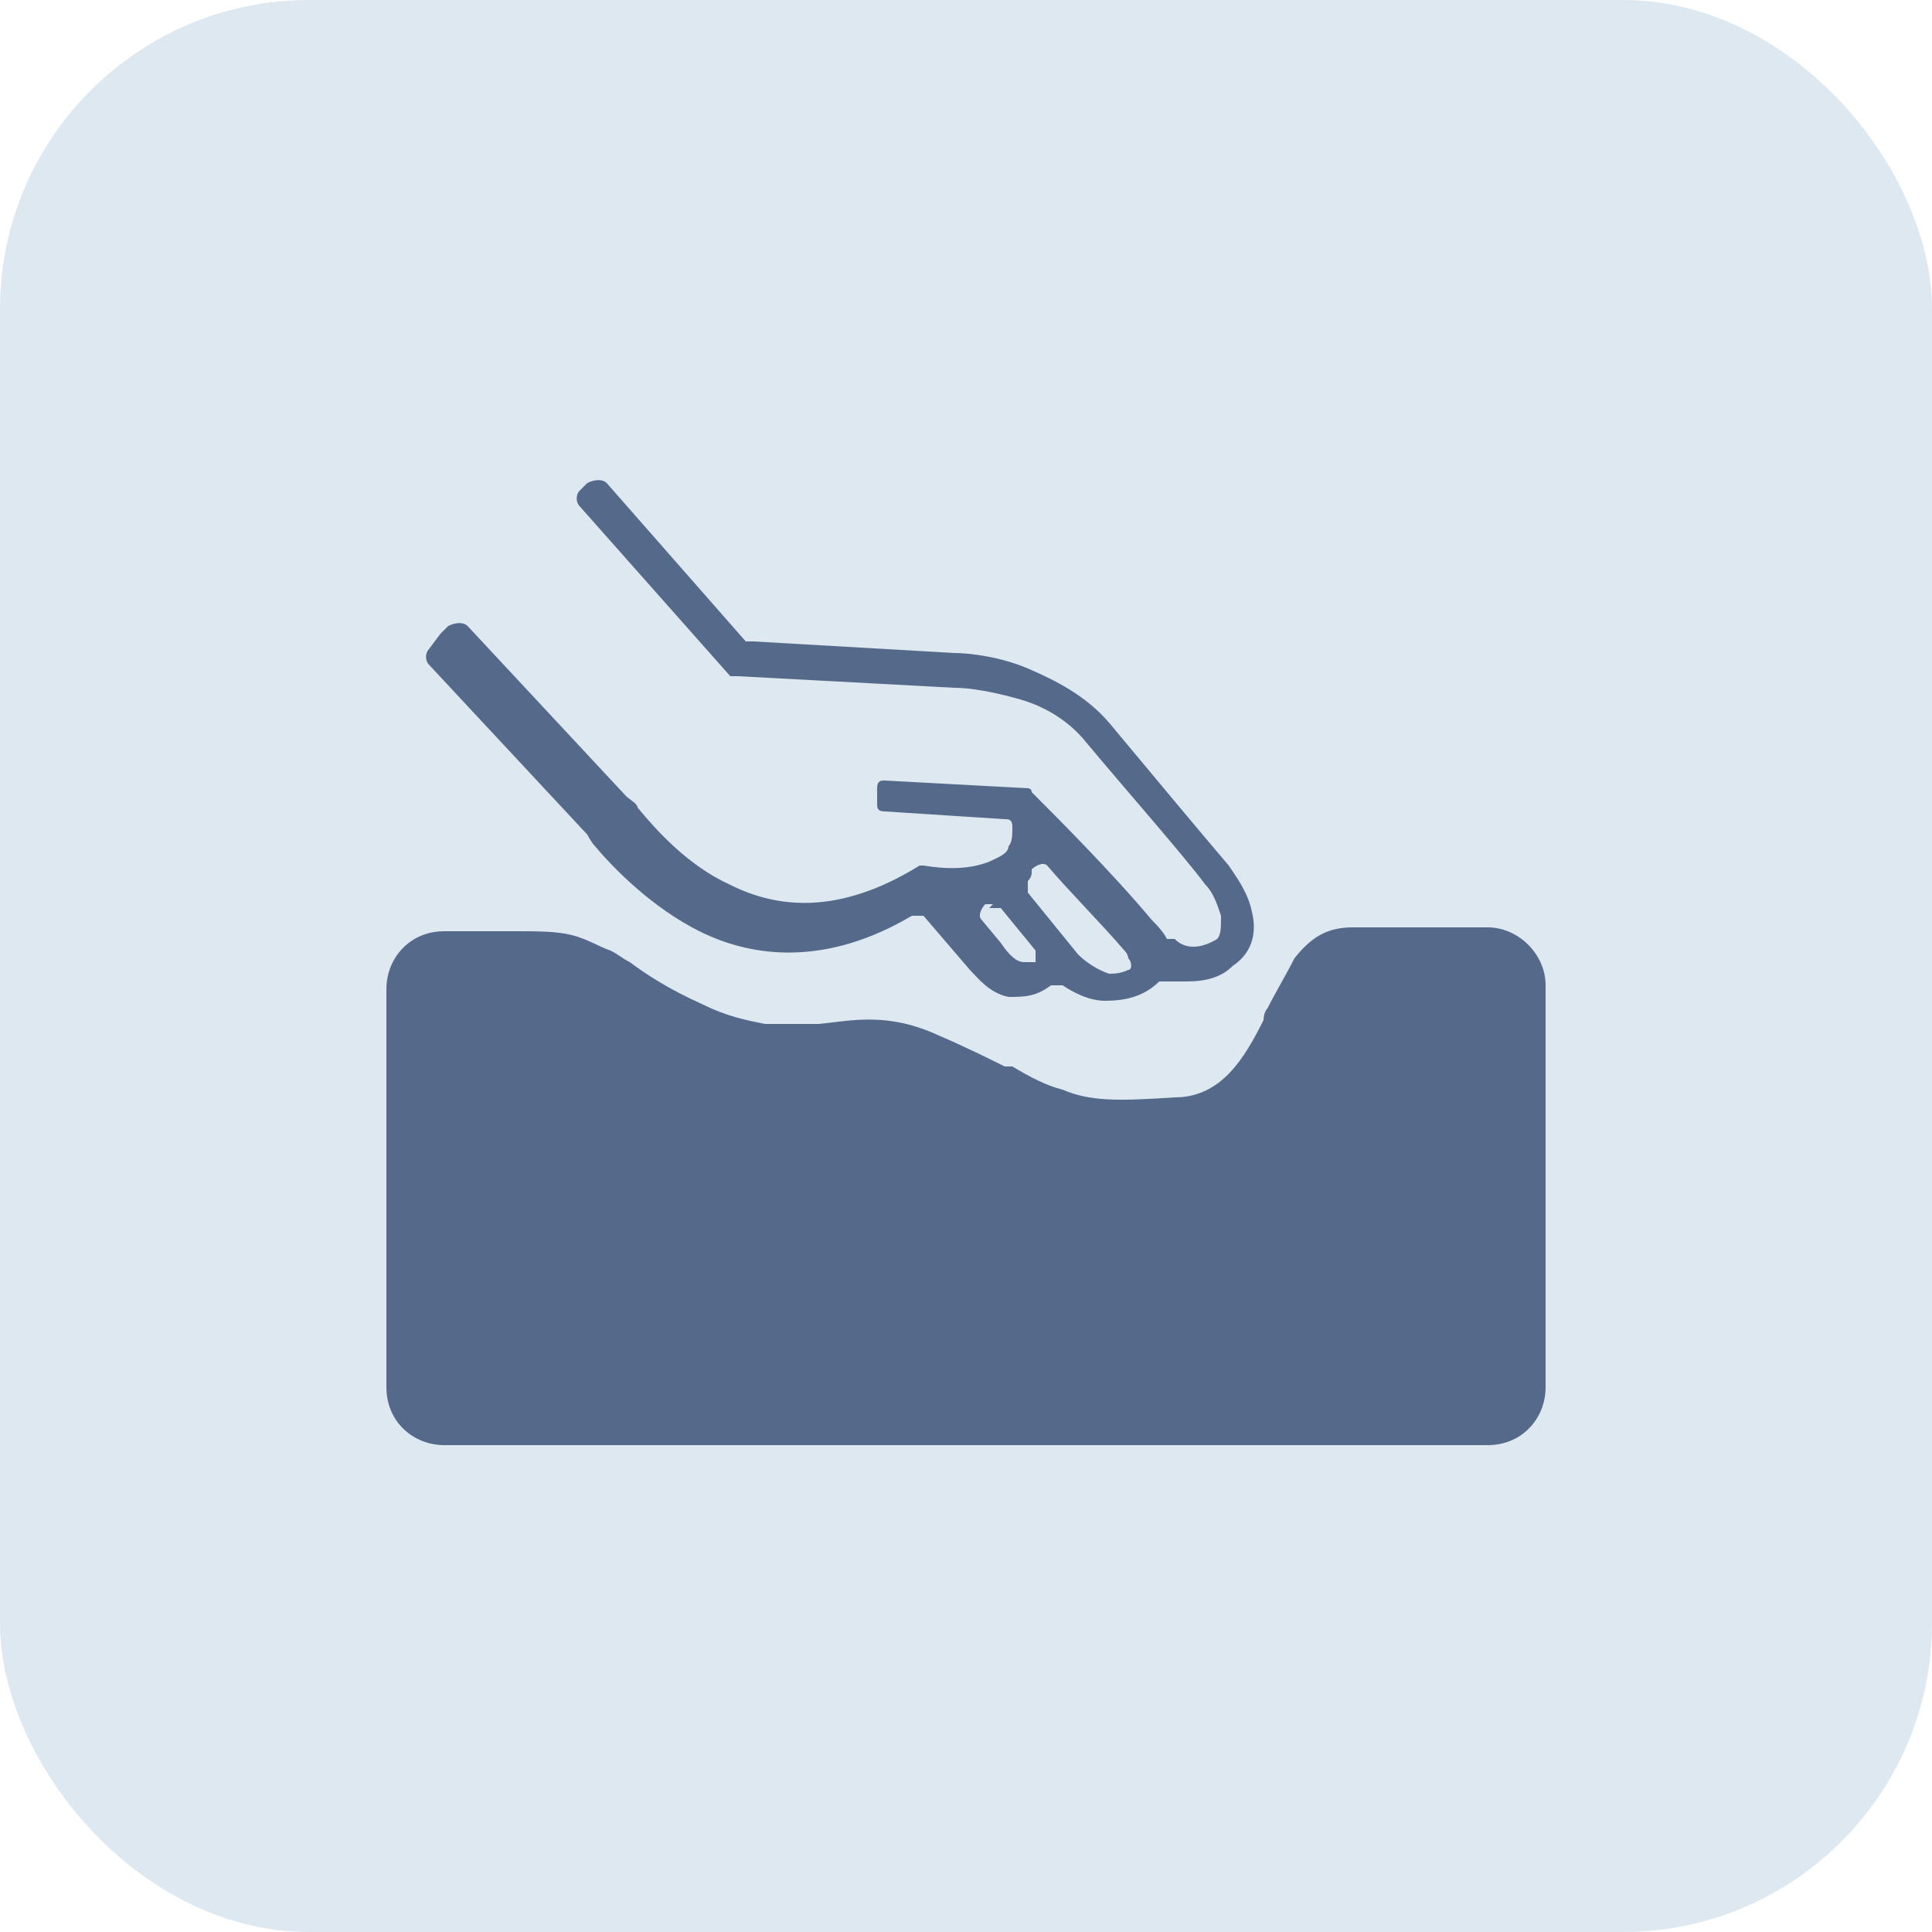
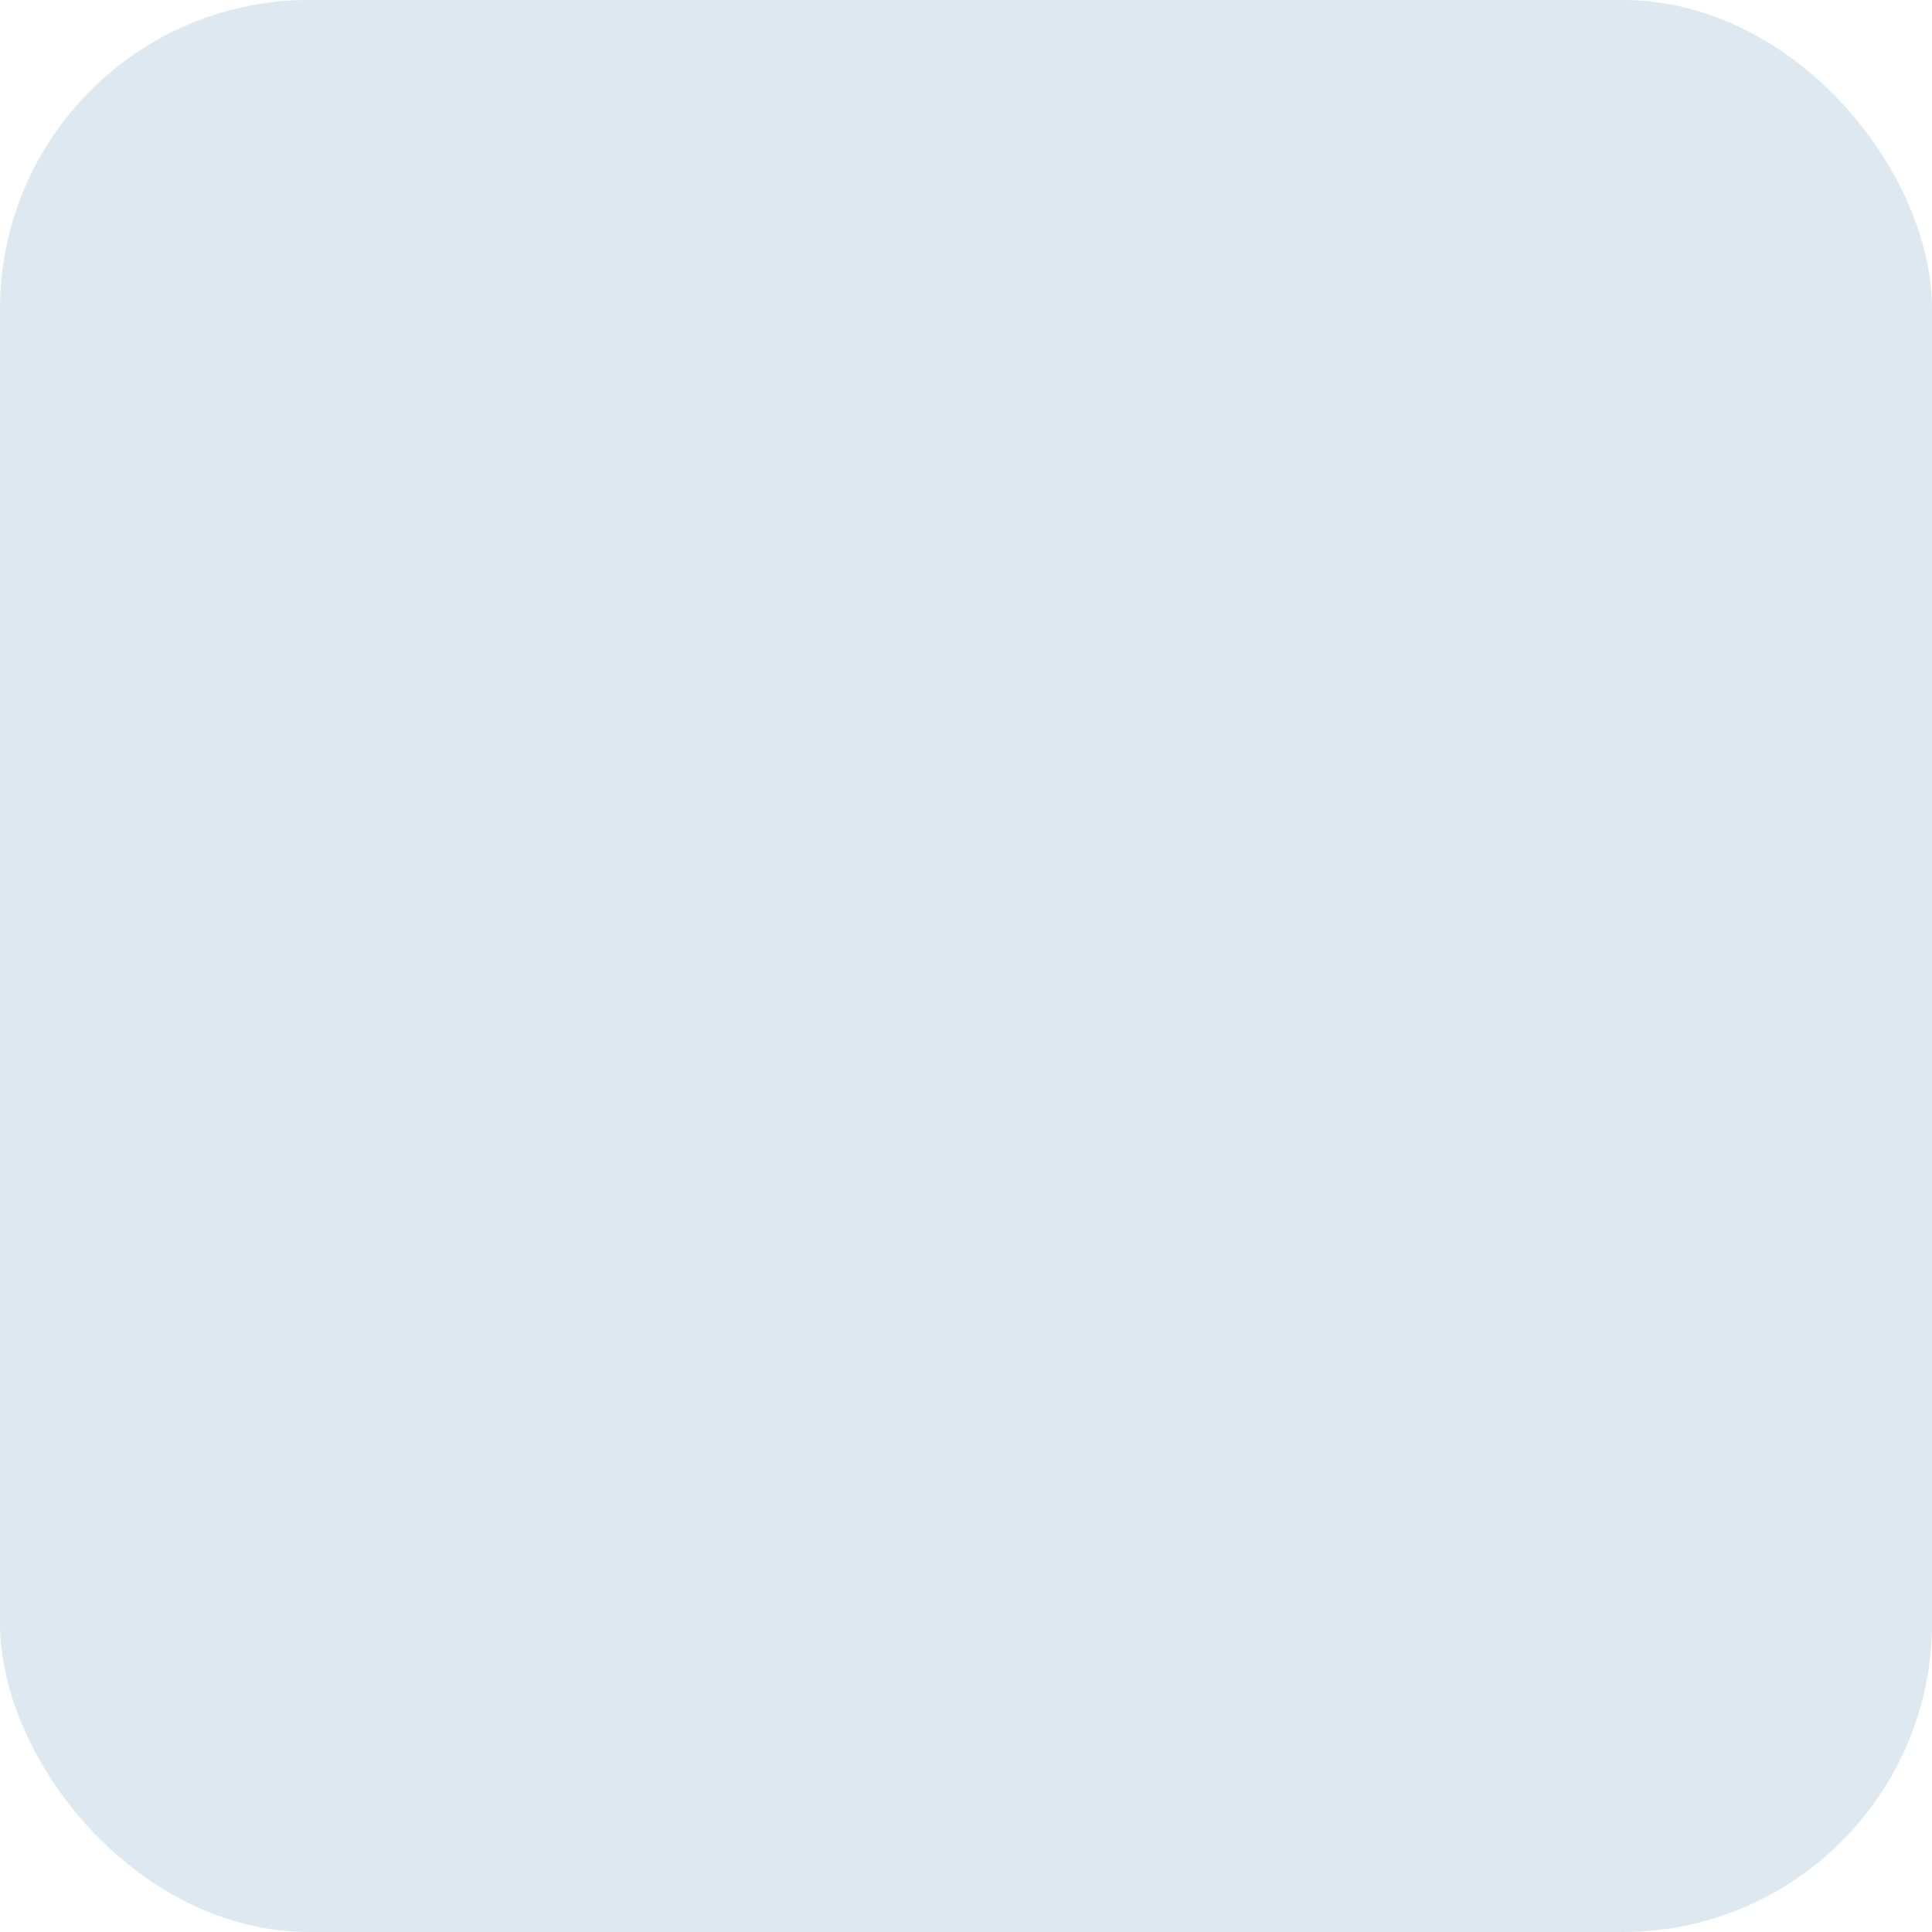
<svg xmlns="http://www.w3.org/2000/svg" id="Layer_1" version="1.1" viewBox="0 0 50 50">
  <defs>
    <style>
      .st0, .st1 {
        fill: #55698b;
      }

      .st1 {
        fill-rule: evenodd;
      }

      .st2 {
        fill: #dde8f1;
      }
    </style>
  </defs>
  <rect class="st2" width="50" height="50" rx="8" ry="8" />
  <g>
-     <path class="st1" d="M11.1,16.8c-.1.1-.1.3,0,.4l4.1,4.4h0c0,0,.1.2.2.3.5.6,1.5,1.6,2.7,2.2,1.4.7,3.3.9,5.5-.4,0,0,0,0,.1,0,0,0,.1,0,.2,0l1.2,1.4c.2.2.5.6,1,.7.4,0,.7,0,1.1-.3,0,0,.2,0,.3,0,.3.2.7.4,1.1.4.5,0,1-.1,1.4-.5,0,0,.2,0,.2,0,.2,0,.3,0,.5,0,.5,0,.9-.1,1.2-.4.6-.4.6-1,.5-1.4-.1-.5-.4-.9-.6-1.2h0s0,0,0,0c-.6-.7-2.1-2.5-3.1-3.7-.6-.7-1.4-1.1-2.1-1.4-.7-.3-1.5-.4-1.9-.4l-5.2-.3c0,0-.1,0-.2,0l-3.6-4.1c-.1-.1-.3-.1-.5,0l-.2.2c-.1.1-.1.3,0,.4l3.9,4.4s0,0,.2,0l5.6.3h0c.4,0,1,.1,1.7.3.7.2,1.3.6,1.7,1.1,1,1.2,2.5,2.9,3.1,3.7.2.2.3.5.4.8,0,.3,0,.5-.1.6h0s0,0,0,0h0c0,0-.3.2-.6.2-.1,0-.3,0-.5-.2h-.2c-.1-.2-.3-.4-.4-.5-1-1.2-2.5-2.7-3.1-3.3h0c0,0,0-.1-.1-.1l-3.7-.2c-.1,0-.2,0-.2.2v.4c0,.1,0,.2.2.2l3.1.2c.1,0,.2,0,.2.2,0,.2,0,.4-.1.5,0,.2-.3.3-.5.4-.5.2-1.1.2-1.7.1h0s0,0-.1,0h0c-2.1,1.3-3.7,1.1-4.9.5-1.1-.5-1.9-1.4-2.4-2,0-.1-.2-.2-.3-.3l-4.1-4.4c-.1-.1-.3-.1-.5,0l-.2.2ZM29.2,25.1c.1,0,.1-.2,0-.3,0,0,0-.1-.1-.2-.6-.7-1.4-1.5-2-2.2-.1-.1-.3,0-.4.1,0,0,0,0,0,.1,0,0,0,.1-.1.2,0,0,0,.2,0,.3l1.3,1.6c.2.2.5.4.8.5.1,0,.3,0,.5-.1ZM25.6,23.5c0,0,.2,0,.3,0l.9,1.1c0,0,0,.2,0,.3-.2,0-.3,0-.3,0-.2,0-.4-.2-.6-.5l-.5-.6c-.1-.1,0-.3.1-.4,0,0,.1,0,.2,0Z" />
-     <path class="st0" d="M10,25.6c0-.8.6-1.5,1.5-1.5h1.8c.6,0,1.1,0,1.5.1.4.1.7.3,1,.4.2.1.3.2.5.3.4.3,1,.7,1.9,1.1.6.3,1.1.4,1.6.5.4,0,.8,0,1.3,0h.1c.9-.1,1.8-.3,3.1.3.7.3,1.3.6,1.7.8h.2c.5.3.9.5,1.3.6.7.3,1.4.3,2.9.2,1.2,0,1.8-1,2.3-2,0,0,0-.2.1-.3.2-.4.5-.9.7-1.3.4-.5.8-.8,1.5-.8h3.5c.8,0,1.5.7,1.5,1.5v10.4c0,.8-.6,1.5-1.5,1.5H11.5c-.8,0-1.5-.6-1.5-1.5v-10.4Z" />
-   </g>
+     </g>
</svg>